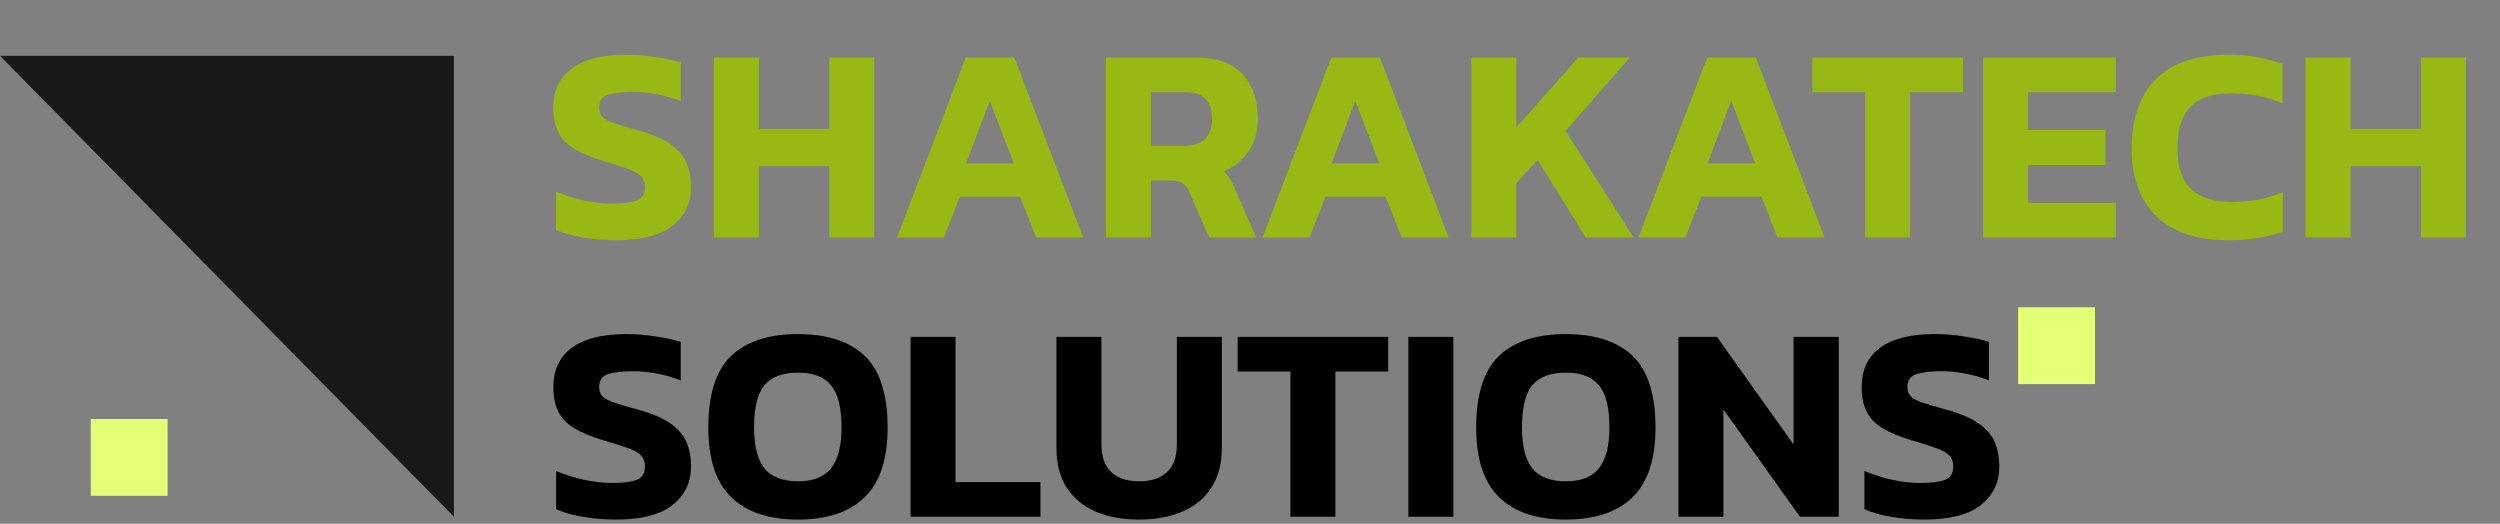
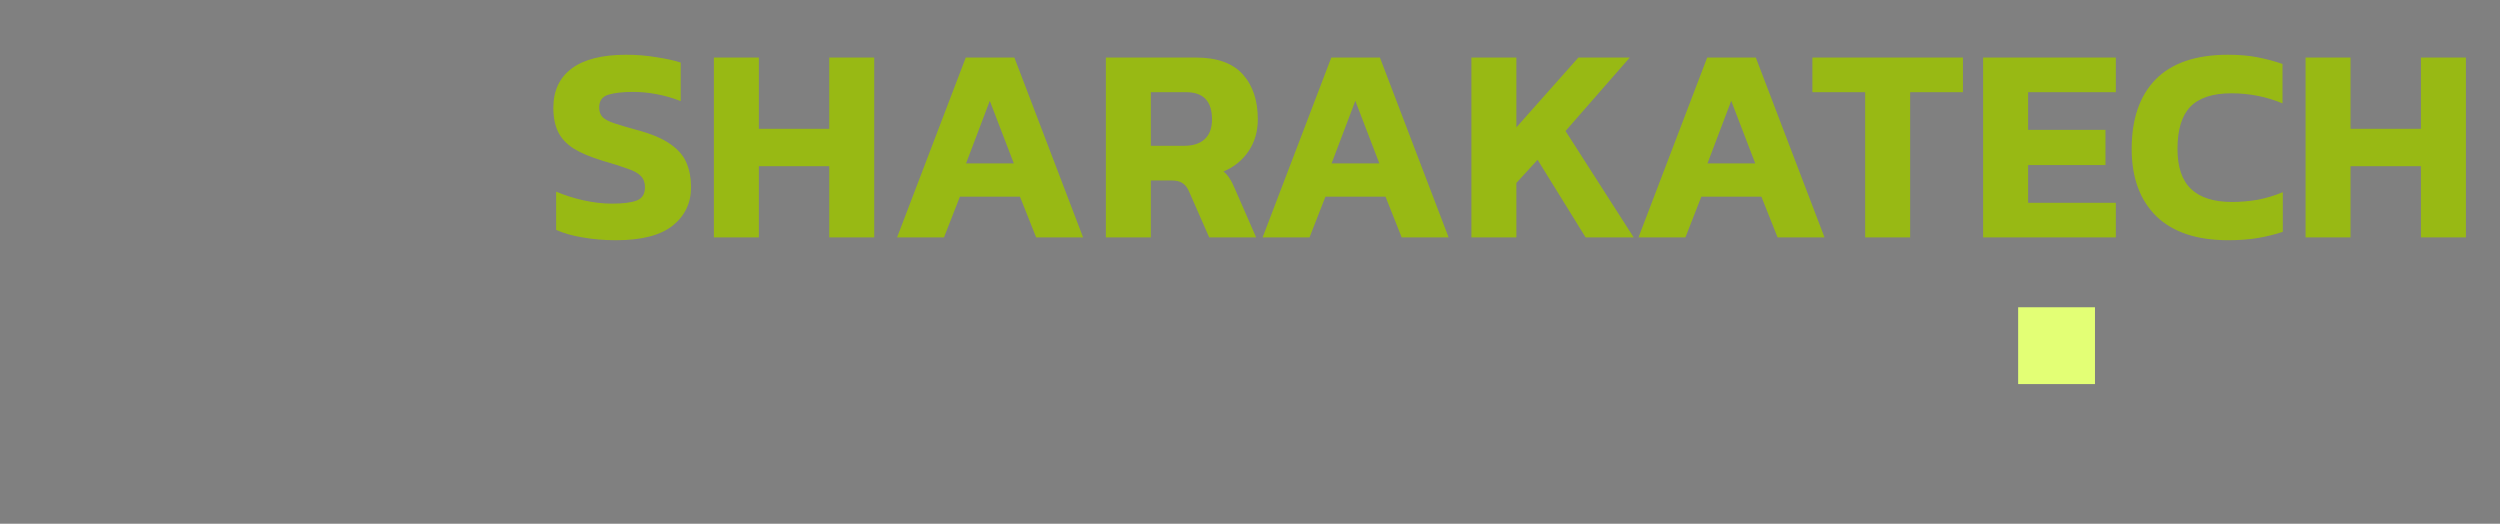
<svg xmlns="http://www.w3.org/2000/svg" width="358" height="75" viewBox="0 0 358 75" fill="none">
  <rect x="0" y="0" width="358" height="75" fill="#808080" stroke="none" />
  <path d="M88.24 34.4C86.533 34.4 84.933 34.267 83.44 34C81.973 33.76 80.707 33.4 79.64 32.92V27.44C80.813 27.947 82.107 28.36 83.52 28.68C84.96 29 86.32 29.16 87.6 29.16C89.2 29.16 90.387 29.013 91.16 28.72C91.96 28.427 92.36 27.787 92.36 26.8C92.36 26.133 92.16 25.6 91.76 25.2C91.387 24.8 90.76 24.453 89.88 24.16C89.027 23.84 87.853 23.467 86.36 23.04C84.6 22.507 83.2 21.92 82.16 21.28C81.12 20.613 80.373 19.813 79.92 18.88C79.467 17.947 79.24 16.8 79.24 15.44C79.24 12.987 80.12 11.107 81.88 9.8C83.64 8.493 86.24 7.84 89.68 7.84C91.173 7.84 92.627 7.96 94.04 8.2C95.453 8.413 96.6 8.667 97.48 8.96V14.48C96.333 14.027 95.173 13.693 94 13.48C92.853 13.267 91.733 13.16 90.64 13.16C89.2 13.16 88.027 13.293 87.12 13.56C86.24 13.827 85.8 14.44 85.8 15.4C85.8 15.96 85.96 16.413 86.28 16.76C86.6 17.08 87.147 17.373 87.92 17.64C88.72 17.907 89.8 18.227 91.16 18.6C93.267 19.16 94.88 19.84 96 20.64C97.12 21.413 97.893 22.32 98.32 23.36C98.747 24.373 98.96 25.52 98.96 26.8C98.96 29.067 98.08 30.907 96.32 32.32C94.56 33.707 91.867 34.4 88.24 34.4ZM102.228 34V8.24H108.668V18.44H118.748V8.24H125.188V34H118.748V23.8H108.668V34H102.228ZM128.459 34L138.299 8.24H145.259L155.099 34H148.379L146.059 28.16H137.459L135.179 34H128.459ZM138.339 23.4H145.179L141.739 14.44L138.339 23.4ZM158.36 34V8.24H171.24C174.28 8.24 176.52 9.04 177.96 10.64C179.4 12.24 180.12 14.387 180.12 17.08C180.12 18.813 179.68 20.333 178.8 21.64C177.92 22.947 176.72 23.92 175.2 24.56C175.574 24.853 175.867 25.187 176.08 25.56C176.32 25.907 176.574 26.4 176.84 27.04L179.88 34H173.16L170.28 27.44C170.04 26.88 169.734 26.48 169.36 26.24C168.987 25.973 168.454 25.84 167.76 25.84H164.8V34H158.36ZM164.8 20.88H169.56C170.814 20.88 171.787 20.573 172.48 19.96C173.2 19.32 173.56 18.36 173.56 17.08C173.56 14.493 172.32 13.2 169.84 13.2H164.8V20.88ZM180.803 34L190.643 8.24H197.603L207.443 34H200.723L198.403 28.16H189.803L187.523 34H180.803ZM190.683 23.4H197.523L194.083 14.44L190.683 23.4ZM210.704 34V8.24H217.144V18.24L226.024 8.24H233.384L224.184 18.76L233.944 34H227.064L220.184 22.88L217.144 26.2V34H210.704ZM234.631 34L244.471 8.24H251.431L261.271 34H254.551L252.231 28.16H243.631L241.351 34H234.631ZM244.511 23.4H251.351L247.911 14.44L244.511 23.4ZM267.094 34V13.2H259.534V8.24H281.094V13.2H273.534V34H267.094ZM283.985 34V8.24H302.985V13.2H290.425V18.6H301.505V23.64H290.425V29.04H302.985V34H283.985ZM319.096 34.4C314.589 34.4 311.149 33.253 308.776 30.96C306.429 28.64 305.256 25.427 305.256 21.32C305.256 17.027 306.402 13.707 308.696 11.36C311.016 9.013 314.469 7.84 319.056 7.84C320.629 7.84 322.029 7.96 323.256 8.2C324.509 8.44 325.709 8.76 326.856 9.16V14.8C324.536 13.84 322.096 13.36 319.536 13.36C316.869 13.36 314.909 14 313.656 15.28C312.429 16.56 311.816 18.573 311.816 21.32C311.816 23.933 312.469 25.853 313.776 27.08C315.082 28.307 317.029 28.92 319.616 28.92C320.869 28.92 322.109 28.813 323.336 28.6C324.562 28.36 325.749 28 326.896 27.52V33.2C325.776 33.573 324.589 33.867 323.336 34.08C322.082 34.293 320.669 34.4 319.096 34.4ZM330.157 34V8.24H336.597V18.44H346.677V8.24H353.117V34H346.677V23.8H336.597V34H330.157Z" fill="#98B914" />
-   <path d="M88.24 74.4C86.533 74.4 84.933 74.267 83.44 74C81.973 73.76 80.707 73.4 79.64 72.92V67.44C80.813 67.947 82.107 68.36 83.52 68.68C84.96 69 86.32 69.16 87.6 69.16C89.2 69.16 90.387 69.013 91.16 68.72C91.96 68.427 92.36 67.787 92.36 66.8C92.36 66.133 92.16 65.6 91.76 65.2C91.387 64.8 90.76 64.453 89.88 64.16C89.027 63.84 87.853 63.467 86.36 63.04C84.6 62.507 83.2 61.92 82.16 61.28C81.12 60.613 80.373 59.813 79.92 58.88C79.467 57.947 79.24 56.8 79.24 55.44C79.24 52.987 80.12 51.107 81.88 49.8C83.64 48.493 86.24 47.84 89.68 47.84C91.173 47.84 92.627 47.96 94.04 48.2C95.453 48.413 96.6 48.667 97.48 48.96V54.48C96.333 54.027 95.173 53.693 94 53.48C92.853 53.267 91.733 53.16 90.64 53.16C89.2 53.16 88.027 53.293 87.12 53.56C86.24 53.827 85.8 54.44 85.8 55.4C85.8 55.96 85.96 56.413 86.28 56.76C86.6 57.08 87.147 57.373 87.92 57.64C88.72 57.907 89.8 58.227 91.16 58.6C93.267 59.16 94.88 59.84 96 60.64C97.12 61.413 97.893 62.32 98.32 63.36C98.747 64.373 98.96 65.52 98.96 66.8C98.96 69.067 98.08 70.907 96.32 72.32C94.56 73.707 91.867 74.4 88.24 74.4ZM114.268 74.4C110.081 74.4 106.894 73.333 104.708 71.2C102.521 69.067 101.428 65.747 101.428 61.24C101.428 56.467 102.521 53.04 104.708 50.96C106.894 48.88 110.081 47.84 114.268 47.84C118.454 47.84 121.641 48.88 123.828 50.96C126.014 53.04 127.108 56.467 127.108 61.24C127.108 65.747 126.014 69.067 123.828 71.2C121.641 73.333 118.454 74.4 114.268 74.4ZM114.268 68.92C116.428 68.92 118.001 68.307 118.988 67.08C120.001 65.827 120.508 63.88 120.508 61.24C120.508 58.36 120.001 56.333 118.988 55.16C118.001 53.96 116.428 53.36 114.268 53.36C112.081 53.36 110.481 53.96 109.468 55.16C108.481 56.333 107.988 58.36 107.988 61.24C107.988 63.88 108.481 65.827 109.468 67.08C110.481 68.307 112.081 68.92 114.268 68.92ZM130.392 74V48.24H136.832V69.04H148.992V74H130.392ZM163.125 74.4C160.725 74.4 158.632 74.013 156.845 73.24C155.085 72.467 153.712 71.32 152.725 69.8C151.765 68.28 151.285 66.413 151.285 64.2V48.24H157.725V63.6C157.725 65.387 158.192 66.72 159.125 67.6C160.059 68.48 161.392 68.92 163.125 68.92C164.859 68.92 166.192 68.48 167.125 67.6C168.059 66.72 168.525 65.387 168.525 63.6V48.24H174.965V64.2C174.965 66.413 174.472 68.28 173.485 69.8C172.525 71.32 171.152 72.467 169.365 73.24C167.605 74.013 165.525 74.4 163.125 74.4ZM184.789 74V53.2H177.229V48.24H198.789V53.2H191.229V74H184.789ZM201.681 74V48.24H208.121V74H201.681ZM224.228 74.4C220.042 74.4 216.855 73.333 214.668 71.2C212.482 69.067 211.388 65.747 211.388 61.24C211.388 56.467 212.482 53.04 214.668 50.96C216.855 48.88 220.042 47.84 224.228 47.84C228.415 47.84 231.602 48.88 233.788 50.96C235.975 53.04 237.068 56.467 237.068 61.24C237.068 65.747 235.975 69.067 233.788 71.2C231.602 73.333 228.415 74.4 224.228 74.4ZM224.228 68.92C226.388 68.92 227.962 68.307 228.948 67.08C229.962 65.827 230.468 63.88 230.468 61.24C230.468 58.36 229.962 56.333 228.948 55.16C227.962 53.96 226.388 53.36 224.228 53.36C222.042 53.36 220.442 53.96 219.428 55.16C218.442 56.333 217.948 58.36 217.948 61.24C217.948 63.88 218.442 65.827 219.428 67.08C220.442 68.307 222.042 68.92 224.228 68.92ZM240.353 74V48.24H245.873L256.833 63.64V48.24H263.312V74H257.753L246.793 58.64V74H240.353ZM275.584 74.4C273.877 74.4 272.277 74.267 270.784 74C269.317 73.76 268.05 73.4 266.984 72.92V67.44C268.157 67.947 269.45 68.36 270.864 68.68C272.304 69 273.664 69.16 274.944 69.16C276.544 69.16 277.73 69.013 278.504 68.72C279.304 68.427 279.704 67.787 279.704 66.8C279.704 66.133 279.504 65.6 279.104 65.2C278.73 64.8 278.104 64.453 277.224 64.16C276.37 63.84 275.197 63.467 273.704 63.04C271.944 62.507 270.544 61.92 269.504 61.28C268.464 60.613 267.717 59.813 267.264 58.88C266.81 57.947 266.584 56.8 266.584 55.44C266.584 52.987 267.464 51.107 269.224 49.8C270.984 48.493 273.584 47.84 277.024 47.84C278.517 47.84 279.97 47.96 281.384 48.2C282.797 48.413 283.944 48.667 284.824 48.96V54.48C283.677 54.027 282.517 53.693 281.344 53.48C280.197 53.267 279.077 53.16 277.984 53.16C276.544 53.16 275.37 53.293 274.464 53.56C273.584 53.827 273.144 54.44 273.144 55.4C273.144 55.96 273.304 56.413 273.624 56.76C273.944 57.08 274.49 57.373 275.264 57.64C276.064 57.907 277.144 58.227 278.504 58.6C280.61 59.16 282.224 59.84 283.344 60.64C284.464 61.413 285.237 62.32 285.664 63.36C286.09 64.373 286.304 65.52 286.304 66.8C286.304 69.067 285.424 70.907 283.664 72.32C281.904 73.707 279.21 74.4 275.584 74.4Z" fill="black" />
-   <path d="M65 8H0L2.864 10.908L65 74V8Z" fill="#191818" />
-   <rect x="13" y="60" width="11" height="11" fill="#E3FF75" />
  <rect x="289" y="44" width="11" height="11" fill="#E3FF75" />
</svg>